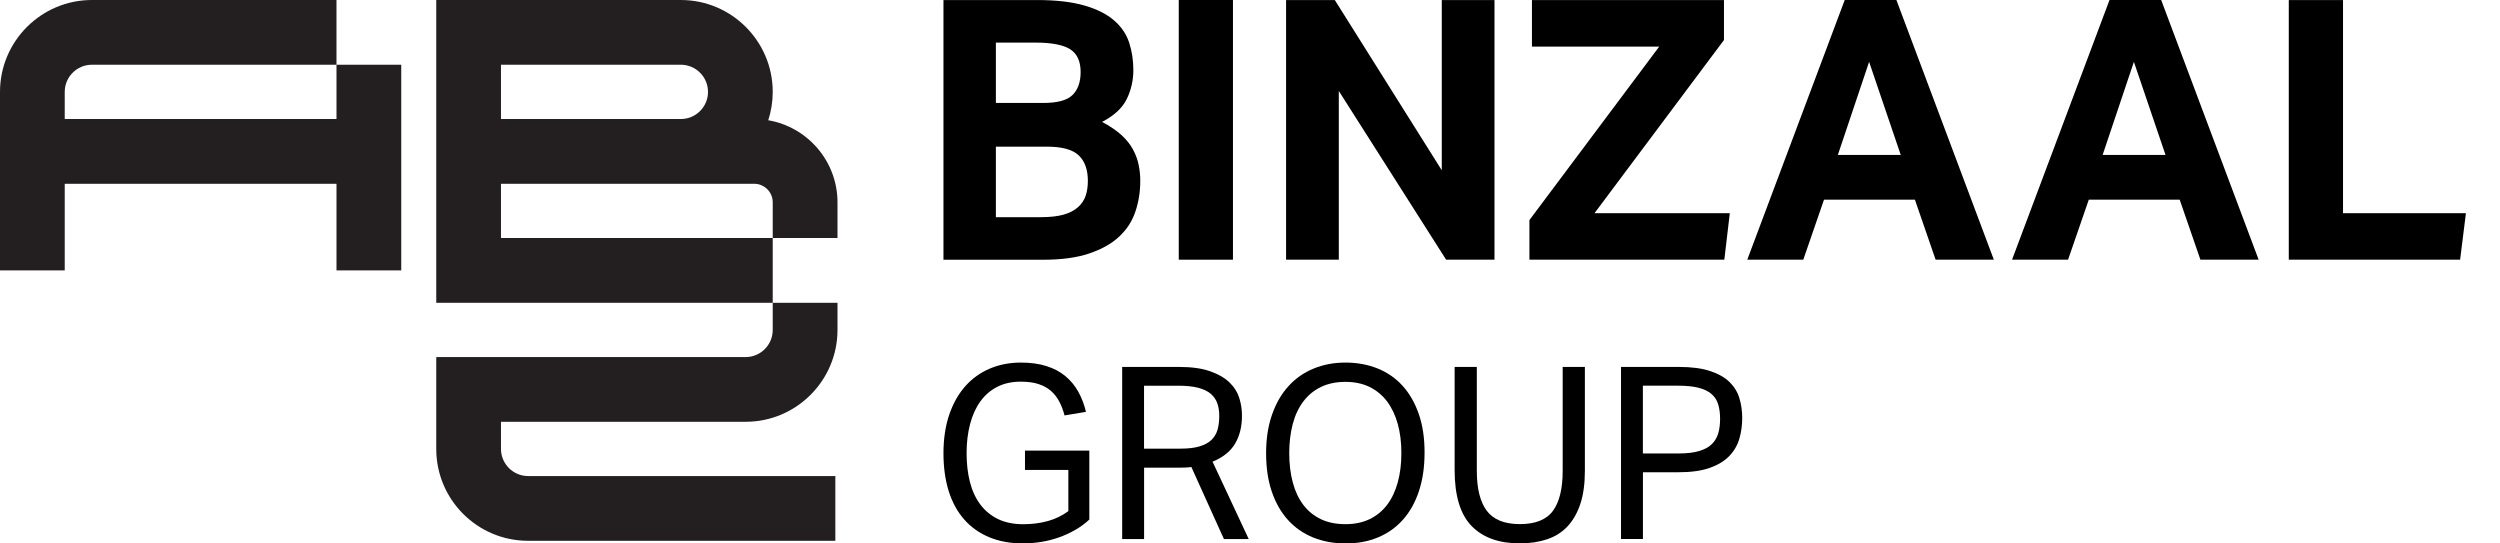
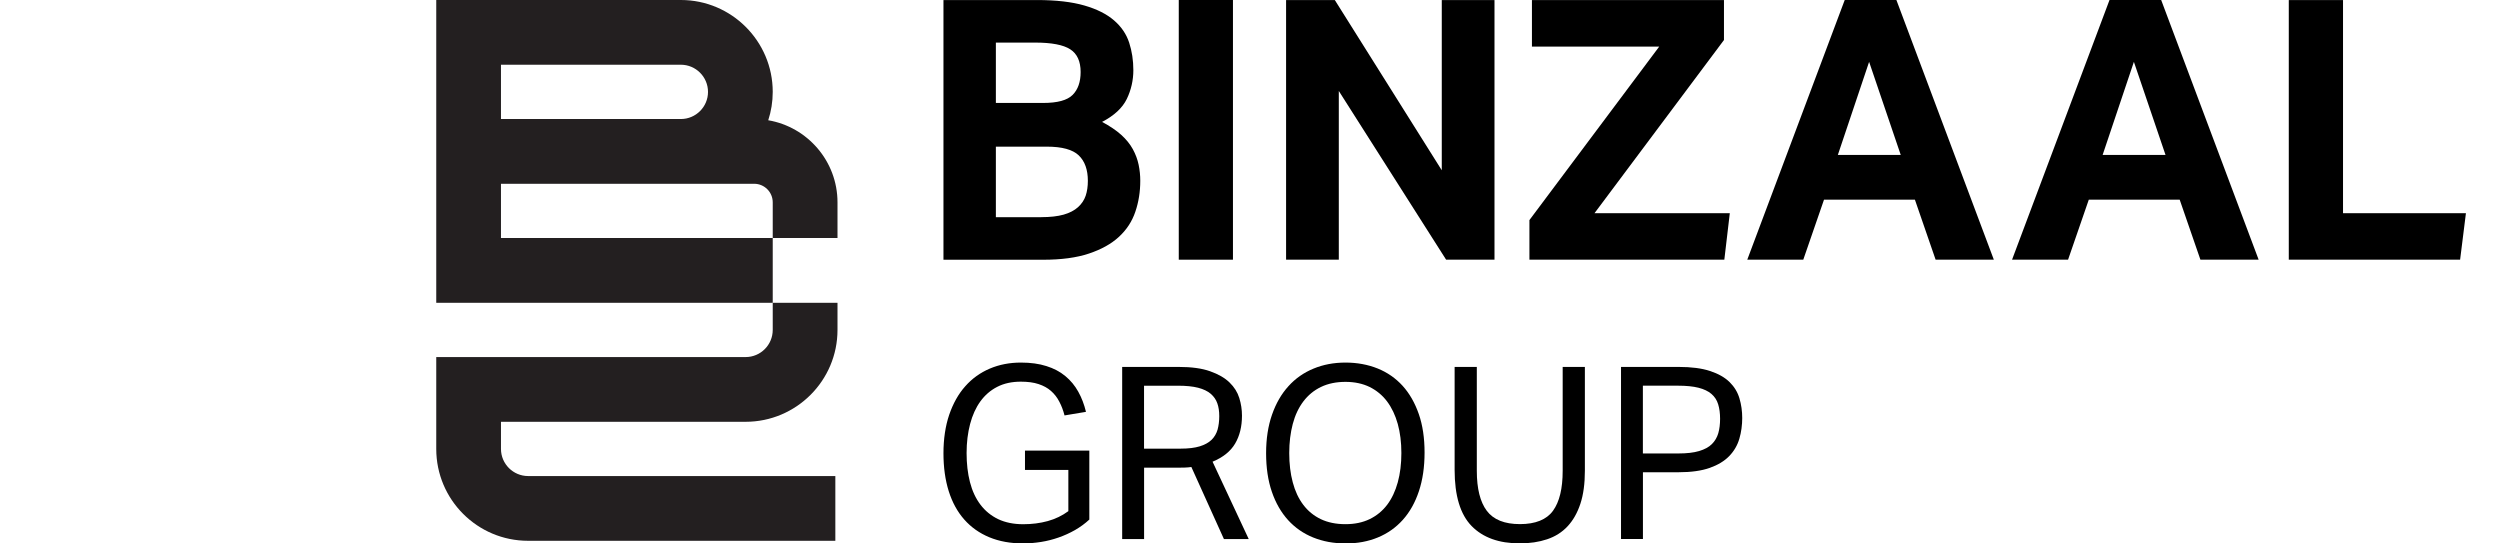
<svg xmlns="http://www.w3.org/2000/svg" width="138" height="30" viewBox="0 0 138 30" fill="none">
  <path d="M52.079 0.002H57.239C58.296 0.002 59.17 0.104 59.859 0.304C60.548 0.503 61.093 0.778 61.495 1.126C61.898 1.473 62.175 1.882 62.329 2.351C62.482 2.82 62.561 3.329 62.561 3.877C62.561 4.424 62.439 4.968 62.199 5.463C61.958 5.958 61.504 6.381 60.835 6.729C61.263 6.957 61.614 7.195 61.889 7.441C62.164 7.69 62.378 7.953 62.532 8.234C62.685 8.515 62.792 8.802 62.853 9.097C62.914 9.392 62.943 9.688 62.943 9.98C62.943 10.582 62.853 11.153 62.671 11.686C62.491 12.221 62.19 12.682 61.767 13.072C61.344 13.463 60.794 13.767 60.111 13.996C59.428 14.225 58.585 14.338 57.58 14.338H52.079V0.002ZM57.58 5.683C58.371 5.683 58.912 5.536 59.208 5.24C59.503 4.945 59.651 4.525 59.651 3.975C59.651 3.387 59.459 2.967 59.077 2.721C58.695 2.475 58.05 2.351 57.14 2.351H54.972V5.683H57.58ZM57.479 11.987C57.974 11.987 58.385 11.94 58.712 11.848C59.04 11.755 59.306 11.616 59.506 11.437C59.706 11.257 59.847 11.046 59.929 10.805C60.01 10.565 60.05 10.29 60.05 9.983C60.05 9.369 59.882 8.9 59.549 8.579C59.213 8.257 58.626 8.095 57.783 8.095H54.972V11.99H57.482L57.479 11.987Z" fill="black" />
  <path d="M68.059 0H65.068V14.335H68.059V0Z" fill="black" />
  <path d="M70.992 0.003H73.682L79.586 9.399V0.003H82.496V14.335H79.826L73.902 5.021V14.335H70.992V0.003Z" fill="black" />
  <path d="M84.424 12.149L91.59 2.571H84.563V0.003H95.163V2.209L88.017 11.767H95.485L95.183 14.335H84.424V12.149Z" fill="black" />
  <path d="M101.829 0H104.681L110.06 14.335H106.846L105.703 11.023H100.685L99.541 14.335H96.449L101.829 0ZM104.921 8.553L103.175 3.414L101.449 8.553H104.924H104.921Z" fill="black" />
  <path d="M116.445 0H119.297L124.677 14.335H121.463L120.319 11.023H115.301L114.157 14.335H111.065L116.445 0ZM119.537 8.553L117.791 3.414L116.065 8.553H119.54H119.537Z" fill="black" />
  <path d="M126.341 0.003H129.335V11.767H136.119L135.798 14.335H126.341V0.003Z" fill="black" />
  <path d="M56.579 24.872H60.131V28.68C59.891 28.903 59.627 29.094 59.341 29.259C59.051 29.424 58.75 29.56 58.435 29.67C58.119 29.78 57.795 29.864 57.462 29.916C57.129 29.968 56.801 29.997 56.483 29.997C55.782 29.997 55.16 29.884 54.613 29.658C54.068 29.433 53.605 29.105 53.229 28.68C52.852 28.254 52.566 27.733 52.371 27.116C52.178 26.5 52.079 25.802 52.079 25.02C52.079 24.238 52.186 23.511 52.398 22.889C52.612 22.269 52.904 21.745 53.284 21.32C53.66 20.894 54.112 20.57 54.636 20.347C55.16 20.124 55.733 20.014 56.353 20.014C56.886 20.014 57.355 20.077 57.763 20.208C58.171 20.335 58.519 20.52 58.808 20.761C59.098 21.001 59.335 21.288 59.52 21.621C59.706 21.954 59.847 22.324 59.946 22.733L58.762 22.932C58.692 22.657 58.597 22.405 58.475 22.174C58.356 21.942 58.203 21.745 58.015 21.58C57.829 21.415 57.601 21.291 57.328 21.201C57.059 21.111 56.732 21.068 56.35 21.068C55.852 21.068 55.417 21.163 55.047 21.354C54.673 21.545 54.364 21.815 54.115 22.159C53.866 22.504 53.677 22.921 53.55 23.404C53.423 23.888 53.356 24.423 53.356 25.008C53.356 25.593 53.417 26.129 53.541 26.612C53.666 27.096 53.857 27.51 54.12 27.857C54.381 28.202 54.708 28.468 55.099 28.657C55.49 28.842 55.95 28.937 56.483 28.937C56.961 28.937 57.413 28.88 57.835 28.764C58.255 28.648 58.634 28.465 58.973 28.216V25.941H56.579V24.875V24.872Z" fill="black" />
  <path d="M61.941 20.254H65.056C65.766 20.254 66.348 20.332 66.799 20.494C67.251 20.654 67.61 20.859 67.871 21.114C68.131 21.366 68.311 21.652 68.409 21.971C68.508 22.289 68.557 22.614 68.557 22.944C68.557 23.546 68.43 24.061 68.178 24.487C67.926 24.913 67.512 25.246 66.933 25.486L68.93 29.757H67.561L65.763 25.778C65.647 25.796 65.523 25.807 65.389 25.81C65.256 25.816 65.138 25.816 65.03 25.816H63.154V29.757H61.944V20.254H61.941ZM65.175 24.765C65.601 24.765 65.951 24.722 66.226 24.638C66.501 24.554 66.718 24.432 66.878 24.279C67.037 24.122 67.147 23.934 67.211 23.714C67.271 23.494 67.303 23.245 67.303 22.97C67.303 22.695 67.269 22.469 67.196 22.263C67.127 22.061 67.002 21.884 66.831 21.736C66.658 21.589 66.426 21.479 66.133 21.403C65.841 21.328 65.468 21.291 65.016 21.291H63.151V24.765H65.175Z" fill="black" />
  <path d="M74.267 29.997C73.618 29.997 73.028 29.887 72.489 29.67C71.953 29.453 71.49 29.134 71.105 28.712C70.72 28.289 70.419 27.768 70.207 27.148C69.993 26.526 69.889 25.816 69.889 25.017C69.889 24.218 69.999 23.509 70.216 22.889C70.433 22.266 70.734 21.745 71.123 21.317C71.507 20.891 71.971 20.567 72.507 20.347C73.042 20.124 73.63 20.014 74.27 20.014C74.91 20.014 75.509 20.124 76.048 20.341C76.583 20.558 77.044 20.879 77.426 21.299C77.808 21.722 78.103 22.24 78.318 22.857C78.532 23.474 78.636 24.18 78.636 24.979C78.636 25.779 78.532 26.491 78.323 27.116C78.115 27.742 77.82 28.266 77.437 28.694C77.055 29.12 76.598 29.444 76.059 29.667C75.521 29.89 74.924 30 74.27 30M74.27 28.934C74.776 28.934 75.222 28.842 75.608 28.654C75.993 28.468 76.314 28.202 76.572 27.863C76.829 27.522 77.023 27.11 77.157 26.624C77.29 26.14 77.356 25.602 77.356 25.008C77.356 24.415 77.29 23.888 77.157 23.404C77.023 22.921 76.826 22.507 76.566 22.159C76.305 21.812 75.981 21.548 75.602 21.36C75.219 21.175 74.776 21.079 74.27 21.079C73.763 21.079 73.306 21.172 72.918 21.36C72.532 21.545 72.208 21.812 71.945 22.159C71.684 22.504 71.487 22.921 71.36 23.404C71.233 23.888 71.166 24.423 71.166 25.008C71.166 25.593 71.23 26.143 71.36 26.624C71.487 27.108 71.681 27.522 71.939 27.863C72.197 28.205 72.518 28.468 72.903 28.654C73.288 28.839 73.743 28.934 74.267 28.934" fill="black" />
  <path d="M80.295 20.254H81.52V25.99C81.52 26.974 81.705 27.712 82.073 28.199C82.441 28.688 83.052 28.931 83.903 28.931C84.754 28.931 85.371 28.685 85.727 28.193C86.083 27.701 86.26 26.965 86.26 25.99V20.254H87.485V25.99C87.485 26.699 87.403 27.304 87.238 27.805C87.073 28.306 86.839 28.72 86.532 29.05C86.225 29.38 85.849 29.618 85.4 29.768C84.951 29.919 84.447 29.994 83.888 29.994C82.745 29.994 81.859 29.676 81.233 29.036C80.608 28.396 80.295 27.362 80.295 25.935V20.251V20.254Z" fill="black" />
  <path d="M89.48 20.254H92.659C93.359 20.254 93.939 20.329 94.396 20.48C94.853 20.63 95.213 20.836 95.473 21.091C95.734 21.348 95.916 21.647 96.017 21.988C96.119 22.33 96.171 22.692 96.171 23.074C96.171 23.456 96.119 23.856 96.012 24.218C95.905 24.583 95.719 24.901 95.453 25.176C95.186 25.451 94.827 25.668 94.376 25.828C93.924 25.987 93.351 26.068 92.659 26.068H90.69V29.754H89.48V20.251V20.254ZM92.647 25.031C93.108 25.031 93.49 24.988 93.791 24.898C94.092 24.808 94.329 24.681 94.497 24.513C94.665 24.345 94.784 24.142 94.851 23.908C94.917 23.673 94.949 23.41 94.949 23.115C94.949 22.819 94.914 22.547 94.842 22.315C94.772 22.084 94.648 21.896 94.468 21.742C94.292 21.592 94.054 21.479 93.756 21.403C93.458 21.328 93.084 21.29 92.63 21.29H90.687V25.031H92.644H92.647Z" fill="black" />
  <path d="M42.407 6.638C42.568 6.144 42.655 5.618 42.655 5.073C42.655 2.276 40.38 0 37.584 0H24.081V16.714H42.655V13.139H27.654V10.144H41.629C42.196 10.144 42.655 10.604 42.655 11.171V13.139H46.23V11.171C46.23 8.899 44.574 7.009 42.407 6.638ZM37.584 6.57H27.654V3.573H37.584C38.409 3.573 39.082 4.246 39.082 5.073C39.082 5.899 38.409 6.57 37.584 6.57Z" fill="#231F20" />
  <path d="M41.157 23.283C43.954 23.283 46.23 21.009 46.23 18.21V16.714H42.655V18.21C42.655 19.038 41.985 19.71 41.157 19.71H24.081V24.781C24.081 27.582 26.352 29.852 29.152 29.852H46.111V26.278H29.154C28.327 26.278 27.654 25.607 27.654 24.781V23.283H41.157Z" fill="#231F20" />
-   <path d="M18.574 3.573V6.57H3.573V5.073C3.573 4.246 4.245 3.573 5.073 3.573H18.574V0H5.073C2.276 0 0 2.276 0 5.073V14.927H3.573V10.144H18.574V14.927H22.149V3.573H18.574Z" fill="#231F20" />
</svg>